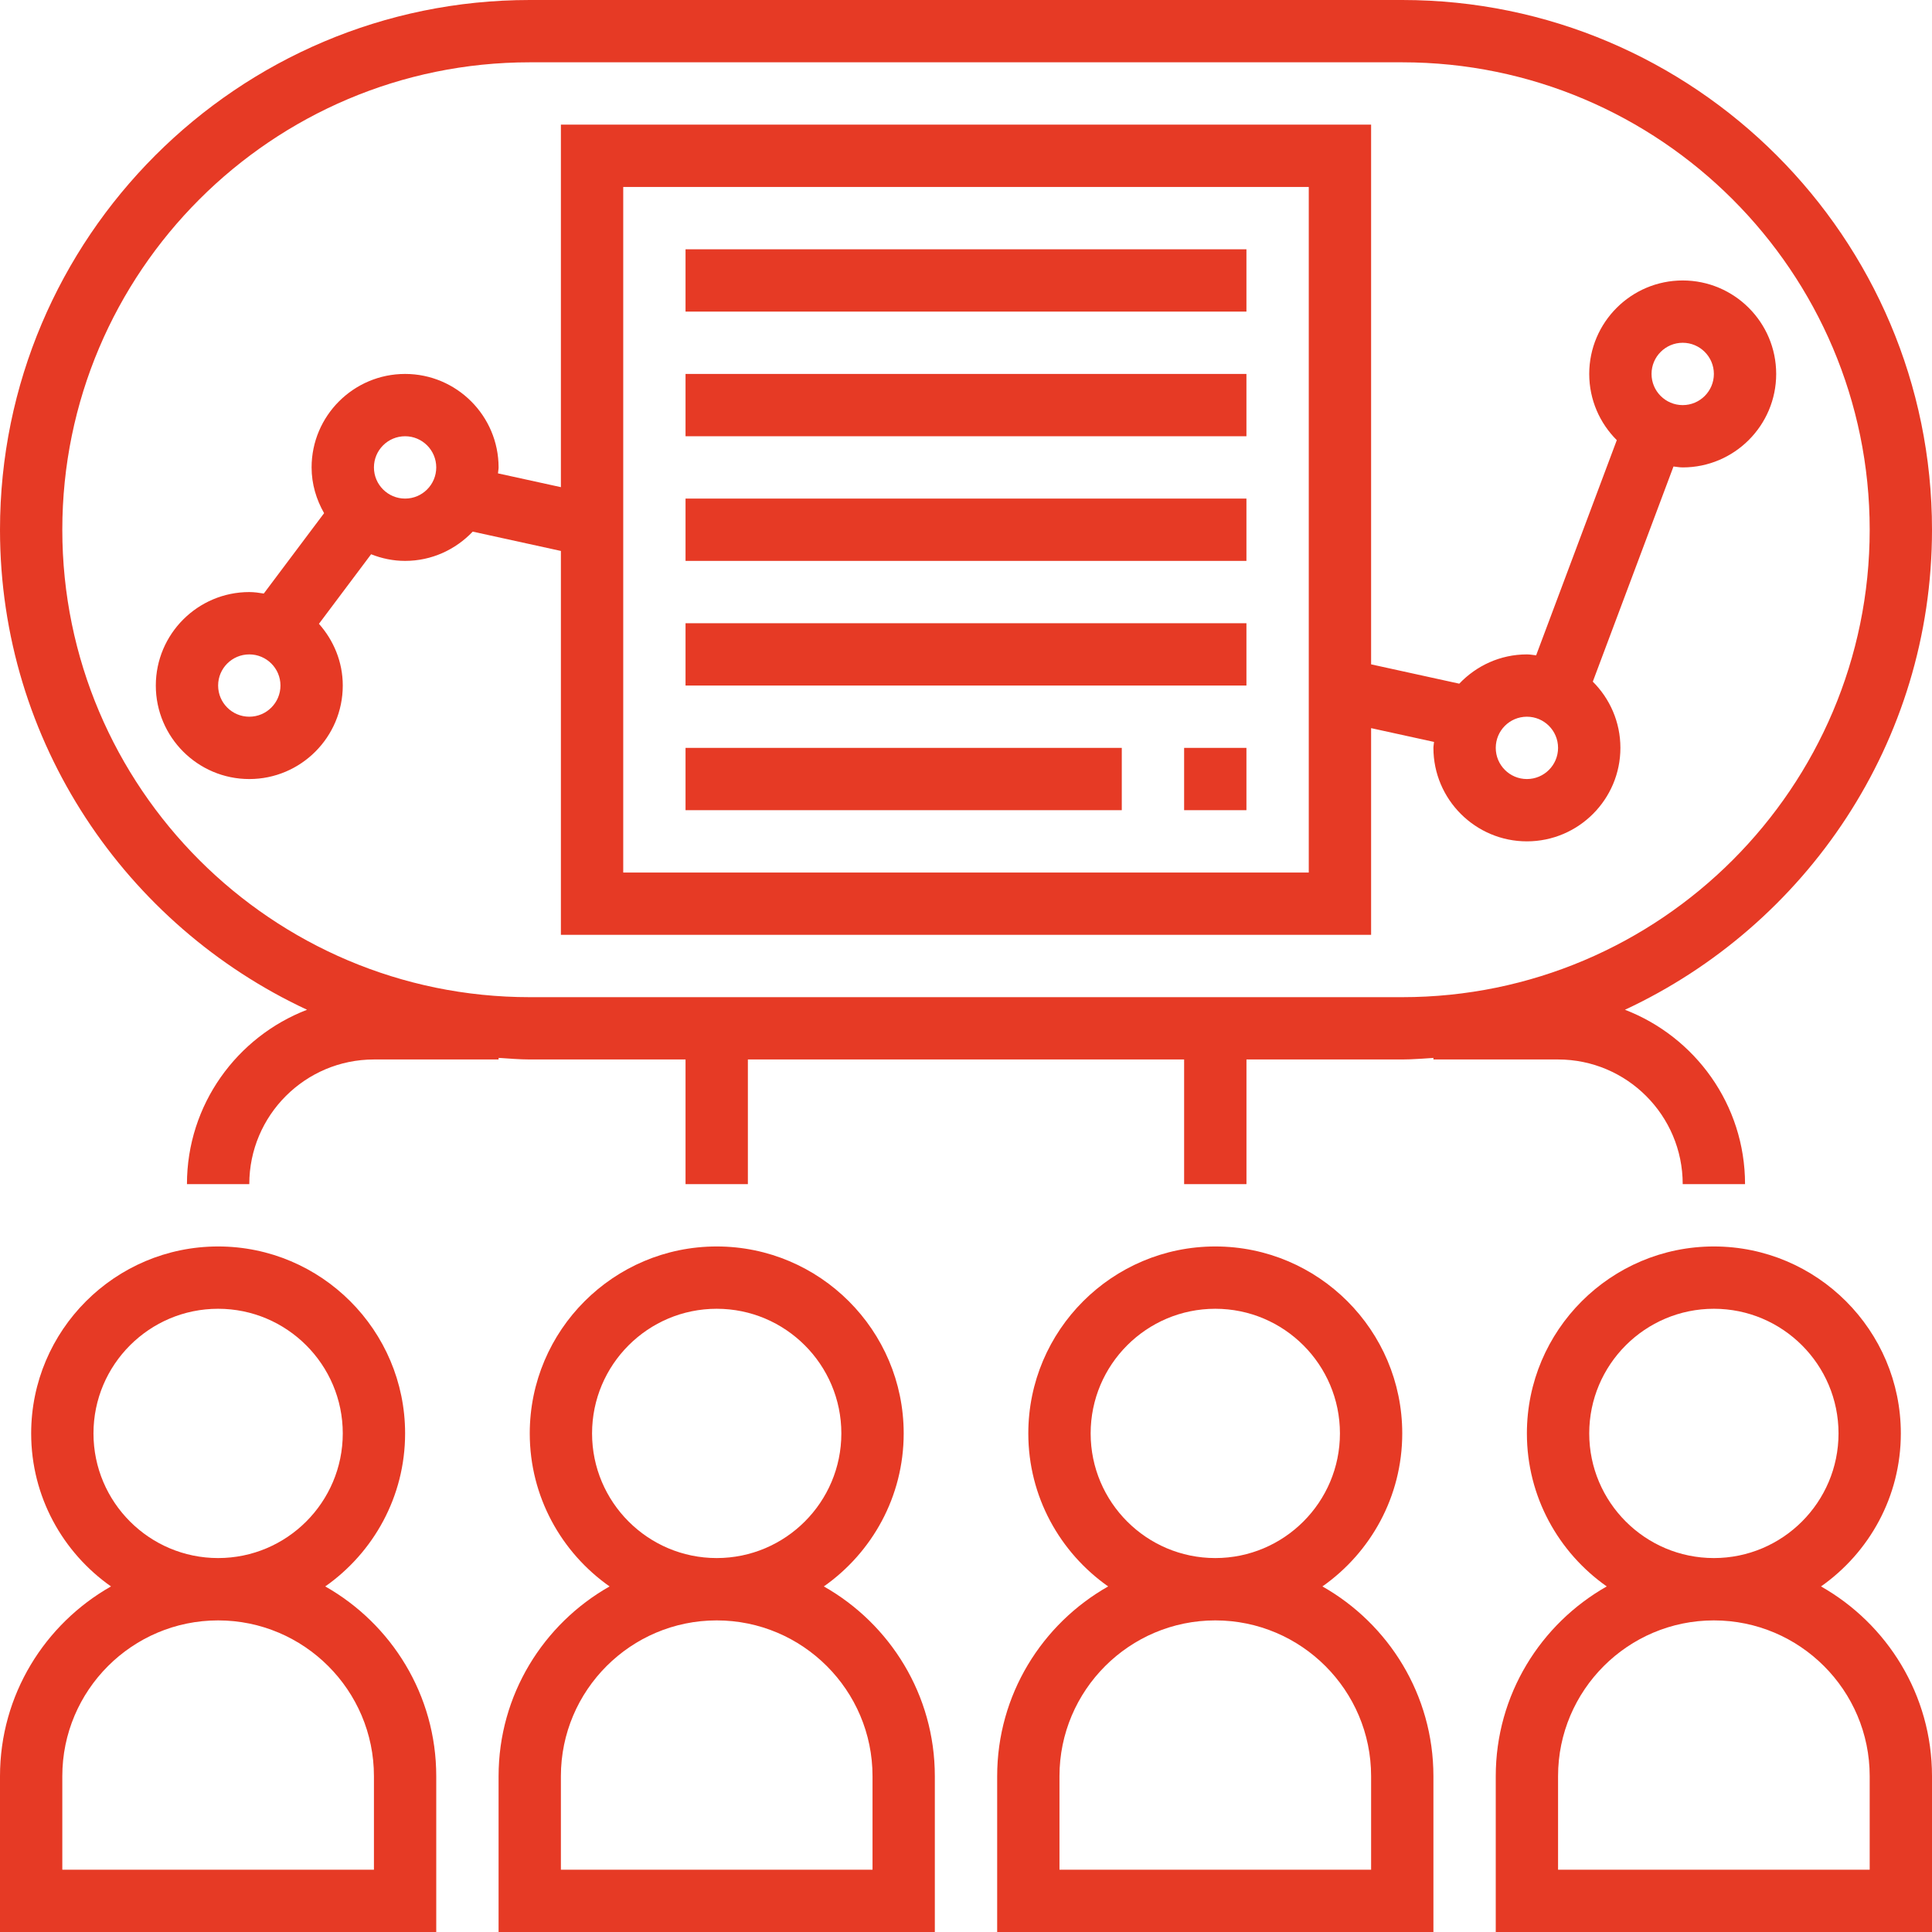
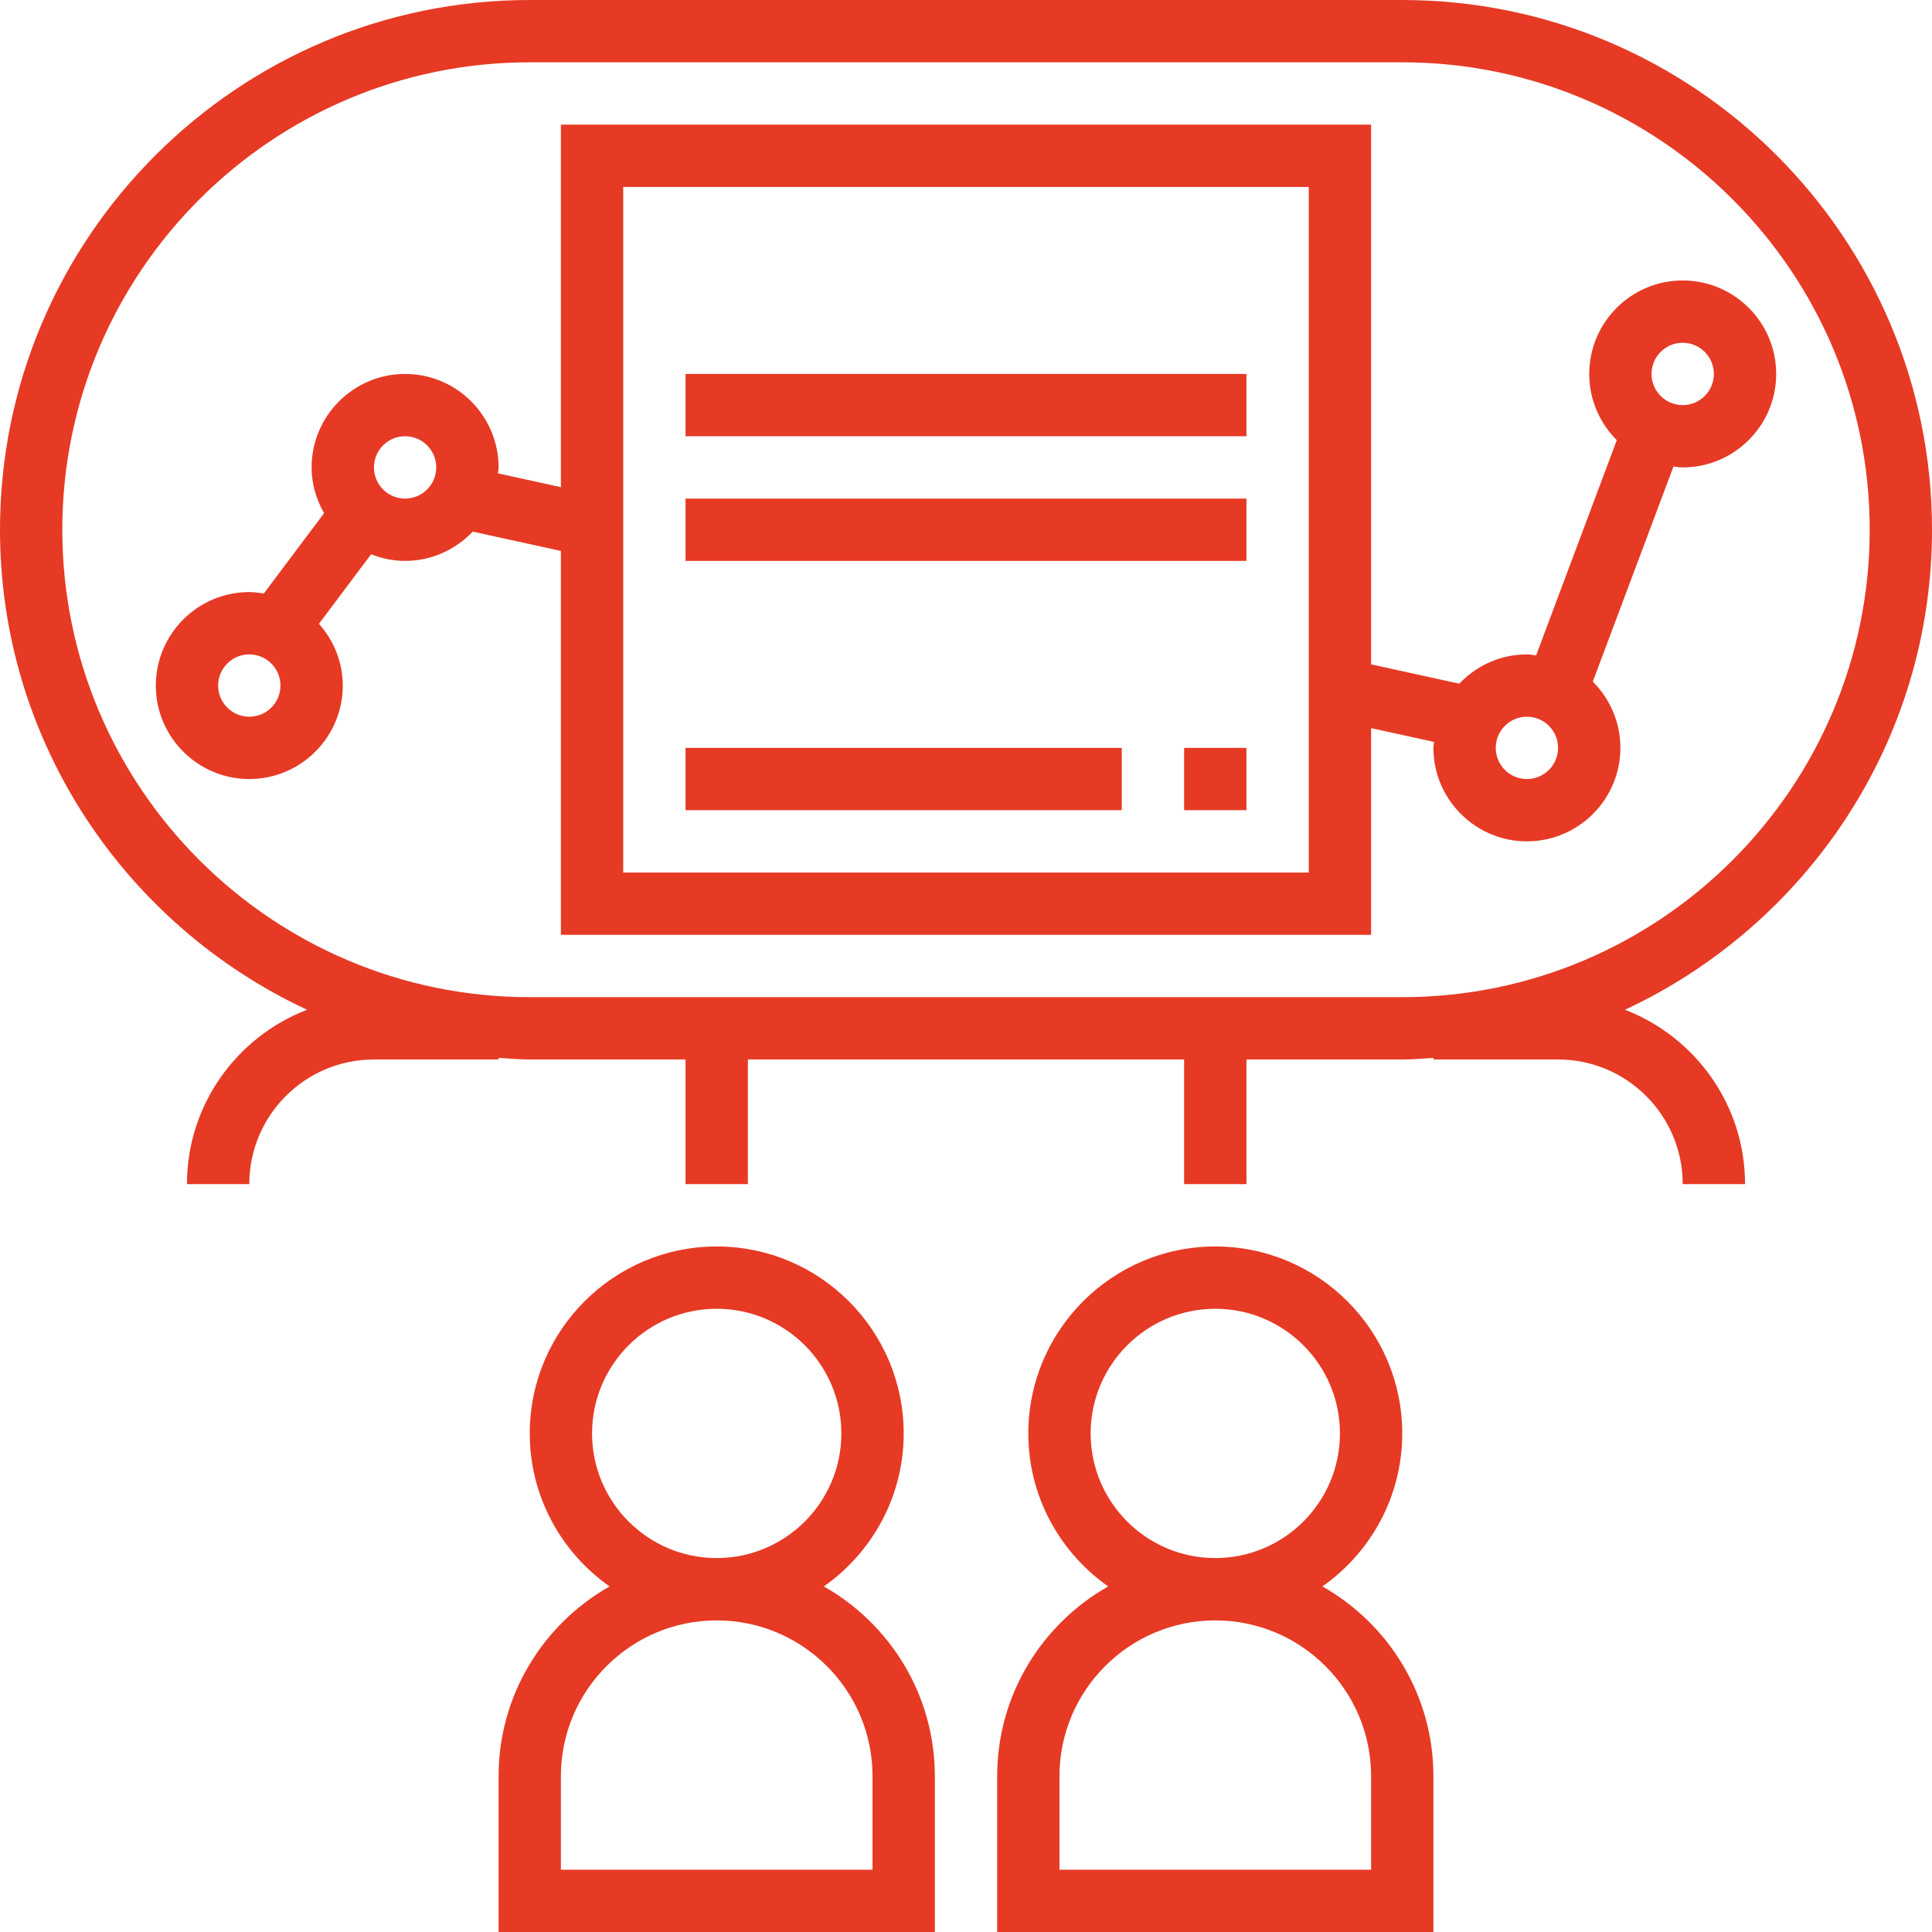
<svg xmlns="http://www.w3.org/2000/svg" width="60px" height="60px" viewBox="0 0 60 60" version="1.1">
  <title>contract_program_management</title>
  <g id="contact_us_v03" stroke="none" stroke-width="1" fill="none" fill-rule="evenodd">
    <g id="mission_controls_portal_landing_page" transform="translate(-392, -661)" fill="#E63A25" fill-rule="nonzero">
      <g id="contract_program_management" transform="translate(392, 661)">
-         <path d="M10.101,49.268 C11.598,48.216 12.581,46.48 12.581,44.516 C12.581,41.314 9.976,38.71 6.774,38.71 C3.572,38.71 0.968,41.314 0.968,44.516 C0.968,46.48 1.95,48.216 3.447,49.268 C1.393,50.432 0,52.635 0,55.161 L0,60 L13.548,60 L13.548,55.161 C13.548,52.635 12.156,50.432 10.101,49.268 Z M2.903,44.516 C2.903,42.381 4.639,40.645 6.774,40.645 C8.909,40.645 10.645,42.381 10.645,44.516 C10.645,46.651 8.909,48.387 6.774,48.387 C4.639,48.387 2.903,46.651 2.903,44.516 Z M11.613,58.065 L1.935,58.065 L1.935,55.161 C1.935,52.493 4.106,50.323 6.774,50.323 C9.442,50.323 11.613,52.493 11.613,55.161 L11.613,58.065 Z" id="Shape" />
        <path d="M25.585,49.268 C27.082,48.216 28.065,46.48 28.065,44.516 C28.065,41.314 25.46,38.71 22.258,38.71 C19.056,38.71 16.452,41.314 16.452,44.516 C16.452,46.48 17.434,48.216 18.931,49.268 C16.876,50.432 15.484,52.635 15.484,55.161 L15.484,60 L29.032,60 L29.032,55.161 C29.032,52.635 27.64,50.432 25.585,49.268 Z M18.387,44.516 C18.387,42.381 20.123,40.645 22.258,40.645 C24.393,40.645 26.129,42.381 26.129,44.516 C26.129,46.651 24.393,48.387 22.258,48.387 C20.123,48.387 18.387,46.651 18.387,44.516 Z M27.097,58.065 L17.419,58.065 L17.419,55.161 C17.419,52.493 19.59,50.323 22.258,50.323 C24.926,50.323 27.097,52.493 27.097,55.161 L27.097,58.065 Z" id="Shape" />
        <path d="M41.069,49.268 C42.566,48.216 43.548,46.48 43.548,44.516 C43.548,41.314 40.944,38.71 37.742,38.71 C34.54,38.71 31.935,41.314 31.935,44.516 C31.935,46.48 32.918,48.216 34.415,49.268 C32.36,50.432 30.968,52.635 30.968,55.161 L30.968,60 L44.516,60 L44.516,55.161 C44.516,52.635 43.124,50.432 41.069,49.268 Z M33.871,44.516 C33.871,42.381 35.607,40.645 37.742,40.645 C39.877,40.645 41.613,42.381 41.613,44.516 C41.613,46.651 39.877,48.387 37.742,48.387 C35.607,48.387 33.871,46.651 33.871,44.516 Z M42.581,58.065 L32.903,58.065 L32.903,55.161 C32.903,52.493 35.074,50.323 37.742,50.323 C40.41,50.323 42.581,52.493 42.581,55.161 L42.581,58.065 Z" id="Shape" />
-         <path d="M56.553,49.268 C58.05,48.216 59.032,46.48 59.032,44.516 C59.032,41.314 56.428,38.71 53.226,38.71 C50.024,38.71 47.419,41.314 47.419,44.516 C47.419,46.48 48.402,48.216 49.899,49.268 C47.844,50.432 46.452,52.635 46.452,55.161 L46.452,60 L60,60 L60,55.161 C60,52.635 58.607,50.432 56.553,49.268 Z M49.355,44.516 C49.355,42.381 51.091,40.645 53.226,40.645 C55.361,40.645 57.097,42.381 57.097,44.516 C57.097,46.651 55.361,48.387 53.226,48.387 C51.091,48.387 49.355,46.651 49.355,44.516 Z M58.065,58.065 L48.387,58.065 L48.387,55.161 C48.387,52.493 50.558,50.323 53.226,50.323 C55.894,50.323 58.065,52.493 58.065,55.161 L58.065,58.065 Z" id="Shape" />
        <path d="M48.387,32.903 C50.522,32.903 52.258,34.639 52.258,36.774 L54.194,36.774 C54.194,34.305 52.641,32.197 50.464,31.359 C56.085,28.74 60,23.051 60,16.452 C60,7.38 52.62,0 43.548,0 L16.452,0 C7.38,0 0,7.38 0,16.452 C0,23.051 3.915,28.74 9.536,31.359 C7.359,32.197 5.806,34.305 5.806,36.774 L7.742,36.774 C7.742,34.639 9.478,32.903 11.613,32.903 L15.484,32.903 L15.484,32.854 C15.806,32.873 16.125,32.903 16.452,32.903 L21.29,32.903 L21.29,36.774 L23.226,36.774 L23.226,32.903 L36.774,32.903 L36.774,36.774 L38.71,36.774 L38.71,32.903 L43.548,32.903 C43.875,32.903 44.194,32.873 44.516,32.854 L44.516,32.903 L48.387,32.903 Z M43.548,30.968 L16.452,30.968 C8.447,30.968 1.935,24.456 1.935,16.452 C1.935,8.447 8.447,1.935 16.452,1.935 L43.548,1.935 C51.553,1.935 58.065,8.447 58.065,16.452 C58.065,24.456 51.553,30.968 43.548,30.968 Z" id="Shape" />
-         <rect id="Rectangle-path" x="21.29" y="7.742" width="17.419" height="1.935" />
        <rect id="Rectangle-path" x="21.29" y="11.613" width="17.419" height="1.935" />
        <rect id="Rectangle-path" x="21.29" y="15.484" width="17.419" height="1.935" />
-         <rect id="Rectangle-path" x="21.29" y="19.355" width="17.419" height="1.935" />
        <rect id="Rectangle-path" x="21.29" y="23.226" width="13.548" height="1.935" />
        <rect id="Rectangle-path" x="36.774" y="23.226" width="1.935" height="1.935" />
        <path d="M55.161,11.613 C55.161,10.012 53.859,8.71 52.258,8.71 C50.657,8.71 49.355,10.012 49.355,11.613 C49.355,12.416 49.683,13.143 50.211,13.669 L47.706,20.352 C47.61,20.342 47.517,20.323 47.419,20.323 C46.592,20.323 45.849,20.675 45.319,21.232 L42.581,20.632 L42.581,3.871 L17.419,3.871 L17.419,15.129 L15.465,14.701 C15.469,14.639 15.484,14.579 15.484,14.516 C15.484,12.915 14.181,11.613 12.581,11.613 C10.98,11.613 9.677,12.915 9.677,14.516 C9.677,15.035 9.825,15.515 10.065,15.937 L8.192,18.433 C8.045,18.409 7.896,18.387 7.742,18.387 C6.141,18.387 4.839,19.69 4.839,21.29 C4.839,22.891 6.141,24.194 7.742,24.194 C9.343,24.194 10.645,22.891 10.645,21.29 C10.645,20.553 10.36,19.886 9.905,19.373 L11.525,17.213 C11.853,17.343 12.207,17.419 12.581,17.419 C13.408,17.419 14.151,17.067 14.681,16.51 L17.419,17.11 L17.419,29.032 L42.581,29.032 L42.581,22.613 L44.535,23.041 C44.531,23.103 44.516,23.163 44.516,23.226 C44.516,24.826 45.819,26.129 47.419,26.129 C49.02,26.129 50.323,24.826 50.323,23.226 C50.323,22.423 49.995,21.696 49.466,21.169 L51.972,14.487 C52.067,14.497 52.16,14.516 52.258,14.516 C53.859,14.516 55.161,13.214 55.161,11.613 Z M7.742,22.258 C7.208,22.258 6.774,21.825 6.774,21.29 C6.774,20.756 7.208,20.323 7.742,20.323 C8.276,20.323 8.71,20.756 8.71,21.29 C8.71,21.825 8.276,22.258 7.742,22.258 Z M12.581,15.484 C12.046,15.484 11.613,15.05 11.613,14.516 C11.613,13.982 12.046,13.548 12.581,13.548 C13.115,13.548 13.548,13.982 13.548,14.516 C13.548,15.05 13.115,15.484 12.581,15.484 Z M40.645,27.097 L19.355,27.097 L19.355,5.806 L40.645,5.806 L40.645,27.097 Z M47.419,24.194 C46.885,24.194 46.452,23.76 46.452,23.226 C46.452,22.692 46.885,22.258 47.419,22.258 C47.954,22.258 48.387,22.692 48.387,23.226 C48.387,23.76 47.954,24.194 47.419,24.194 Z M52.258,12.581 C51.724,12.581 51.29,12.147 51.29,11.613 C51.29,11.079 51.724,10.645 52.258,10.645 C52.792,10.645 53.226,11.079 53.226,11.613 C53.226,12.147 52.792,12.581 52.258,12.581 Z" id="Shape" />
      </g>
    </g>
  </g>
</svg>